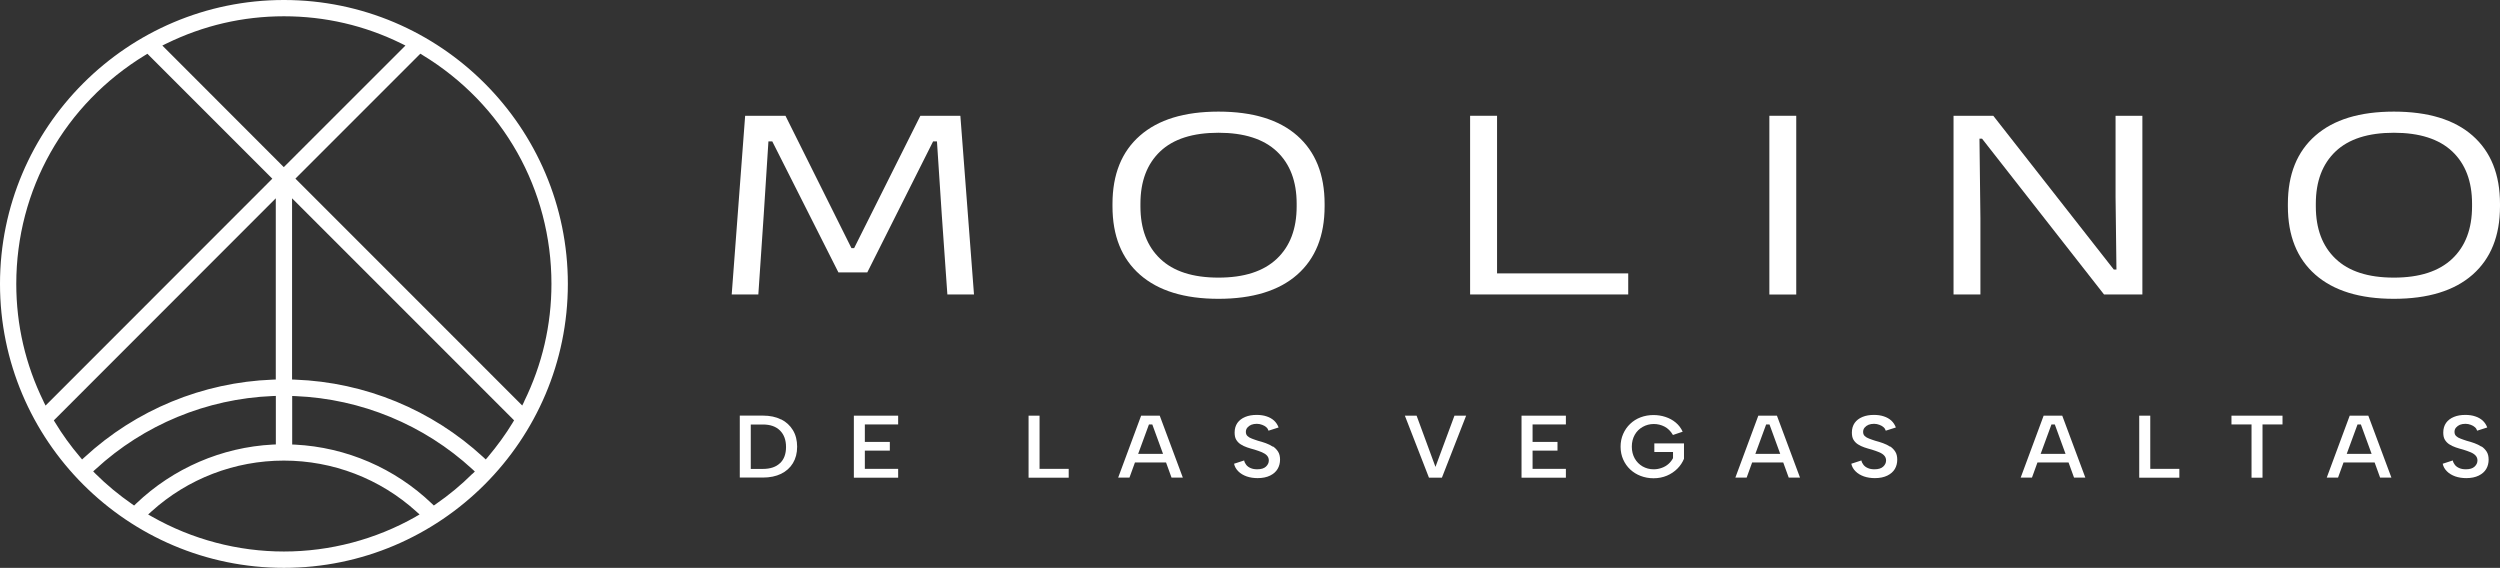
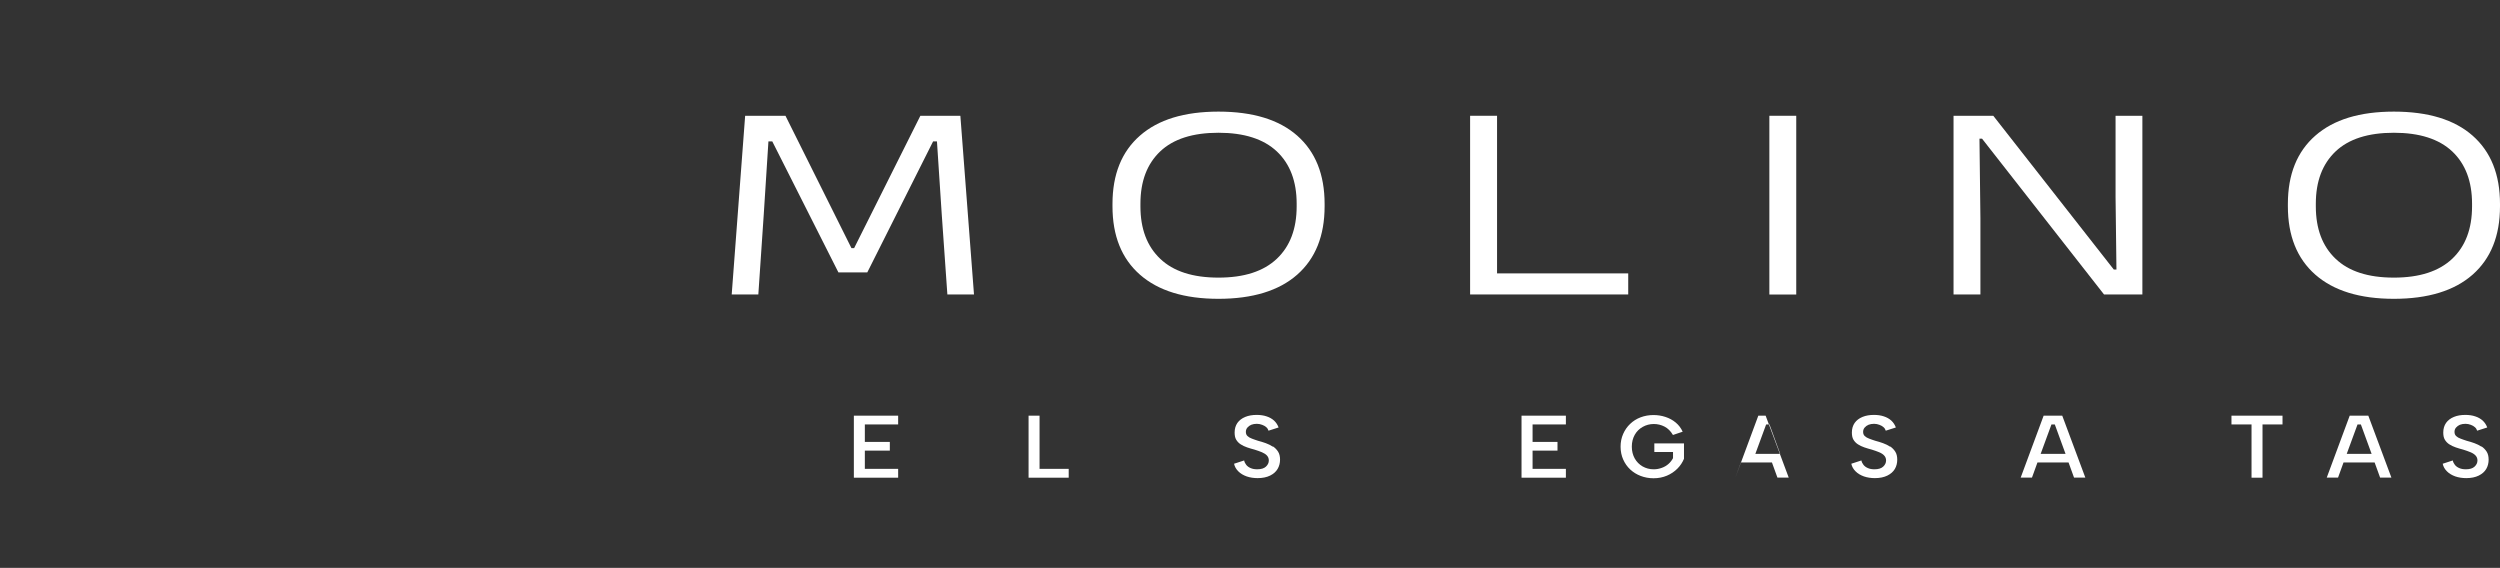
<svg xmlns="http://www.w3.org/2000/svg" id="Capa_2" data-name="Capa 2" viewBox="0 0 396.23 90">
  <rect x="0" y="0" width="396.23" height="90" fill="#333333" stroke="none" />
  <defs>
    <style>      .cls-1 {        fill: #fff;      }    </style>
  </defs>
  <g id="Capa_1-2" data-name="Capa 1">
    <g>
      <path class="cls-1" d="M205.51,32.71c0,3.55-1.05,6.32-3.14,8.3-2.1,1.99-5.18,2.99-9.25,2.99s-7.15-.99-9.24-2.99c-2.09-1.99-3.13-4.75-3.13-8.3v-.42c0-3.55,1.04-6.3,3.13-8.29,2.09-1.98,5.17-2.96,9.24-2.96s7.15.99,9.25,2.96c2.09,1.98,3.14,4.74,3.14,8.29v.42ZM205.6,21.5c-2.89-2.54-7.05-3.81-12.48-3.81s-9.55,1.27-12.45,3.81c-2.9,2.54-4.35,6.15-4.35,10.82v.38c0,4.67,1.45,8.28,4.35,10.83,2.9,2.55,7.05,3.83,12.45,3.83s9.59-1.28,12.48-3.83,4.34-6.16,4.34-10.83v-.38c0-4.67-1.45-8.27-4.34-10.82Z" />
      <polygon class="cls-1" points="145.87 18.35 135.37 39.33 134.95 39.33 124.49 18.35 118.1 18.35 115.97 46.67 120.19 46.67 121.05 33.97 121.79 22.41 122.4 22.41 132.88 43.17 137.46 43.17 147.89 22.41 148.5 22.41 149.26 33.99 150.15 46.67 154.37 46.67 152.21 18.35 145.87 18.35" />
      <polygon class="cls-1" points="258.06 43.33 237.27 43.33 237.27 18.35 233 18.35 233 46.67 235.18 46.67 237.27 46.67 258.06 46.67 258.06 43.33" />
      <rect class="cls-1" x="280.43" y="18.35" width="4.26" height="28.33" />
      <polygon class="cls-1" points="339.55 18.35 335.3 18.35 335.3 31.27 335.44 42.72 335.02 42.72 315.92 18.35 309.62 18.35 309.62 46.67 313.88 46.67 313.88 34.55 313.73 21.98 314.14 21.98 333.47 46.67 339.55 46.67 339.55 18.35" />
      <path class="cls-1" d="M391.8,32.71c0,3.55-1.05,6.32-3.14,8.3-2.1,1.99-5.18,2.99-9.25,2.99s-7.15-.99-9.24-2.99c-2.09-1.99-3.13-4.75-3.13-8.3v-.42c0-3.55,1.04-6.3,3.13-8.29,2.09-1.98,5.17-2.96,9.24-2.96s7.15.99,9.25,2.96c2.09,1.98,3.14,4.74,3.14,8.29v.42ZM391.89,21.5c-2.89-2.54-7.05-3.81-12.48-3.81s-9.55,1.27-12.45,3.81c-2.9,2.54-4.35,6.15-4.35,10.82v.38c0,4.67,1.45,8.28,4.35,10.83,2.9,2.55,7.05,3.83,12.45,3.83s9.59-1.28,12.48-3.83c2.89-2.55,4.34-6.16,4.34-10.83v-.38c0-4.67-1.45-8.27-4.34-10.82Z" />
-       <path class="cls-1" d="M123.63,73.4c-.63.61-1.54.92-2.72.92h-1.92v-7.04h1.92c1.18,0,2.08.32,2.72.96s.95,1.51.95,2.61-.31,1.95-.95,2.56ZM123.79,66.48c-.81-.41-1.77-.61-2.87-.61h-3.67v9.82h3.67c1.1,0,2.06-.2,2.87-.59.81-.4,1.44-.96,1.88-1.69s.67-1.59.67-2.6-.22-1.89-.67-2.63c-.45-.74-1.07-1.32-1.88-1.72h0Z" />
      <polygon class="cls-1" points="135.33 75.71 142.35 75.71 142.35 74.31 137.07 74.31 137.07 71.42 141.03 71.42 141.03 70.04 137.07 70.04 137.07 67.27 142.35 67.27 142.35 65.88 135.33 65.88 135.33 75.71" />
      <polygon class="cls-1" points="164.76 65.88 163.02 65.88 163.02 75.71 169.38 75.71 169.38 74.31 164.76 74.31 164.76 65.88" />
-       <path class="cls-1" d="M180.39,71.93l1.71-4.66h.53l1.7,4.66h-3.93ZM180.86,65.88l-3.64,9.82h1.79l.87-2.4h4.93l.87,2.4h1.79l-3.66-9.82h-2.96.01Z" />
      <path class="cls-1" d="M201.73,70.79c-.34-.22-.71-.41-1.11-.55-.41-.15-.81-.27-1.23-.38-.35-.12-.68-.22-.97-.34-.29-.1-.52-.24-.7-.41-.18-.17-.26-.38-.26-.67,0-.25.08-.48.24-.67.16-.19.36-.34.62-.45.26-.1.55-.15.88-.15.3,0,.58.06.84.16.26.09.48.22.66.38s.29.35.35.55l1.6-.51c-.16-.43-.4-.79-.72-1.09-.32-.29-.72-.52-1.19-.67-.47-.16-.99-.23-1.56-.23-.69,0-1.29.1-1.82.32-.53.22-.94.53-1.24.95-.29.42-.44.93-.44,1.52,0,.46.07.84.25,1.14s.42.55.72.74.63.35,1.01.48c.37.12.76.25,1.17.35.44.14.83.27,1.18.42s.61.32.8.53c.19.21.29.46.29.77,0,.38-.16.7-.46.98s-.76.42-1.38.42c-.41,0-.75-.06-1.04-.19-.29-.12-.52-.29-.69-.5s-.29-.45-.34-.71l-1.6.52c.1.47.33.87.69,1.22.34.34.78.6,1.31.79.52.18,1.1.27,1.74.27.78,0,1.44-.14,1.97-.4.53-.26.93-.61,1.19-1.05s.39-.94.39-1.48c0-.51-.1-.93-.31-1.26-.21-.33-.48-.61-.81-.83l-.02.02Z" />
-       <polygon class="cls-1" points="227.51 74 224.52 65.88 222.66 65.88 226.48 75.71 228.53 75.71 232.37 65.88 230.52 65.88 227.51 74" />
      <polygon class="cls-1" points="241.15 75.71 248.18 75.71 248.18 74.31 242.9 74.31 242.9 71.42 246.85 71.42 246.85 70.04 242.9 70.04 242.9 67.27 248.18 67.27 248.18 65.88 241.15 65.88 241.15 75.71" />
      <path class="cls-1" d="M262.21,71.64h2.95v.97c-.18.34-.42.66-.72.92-.3.27-.66.48-1.06.62-.41.15-.83.23-1.29.23-.64,0-1.23-.16-1.76-.46-.52-.3-.94-.73-1.24-1.26-.3-.54-.46-1.16-.46-1.87s.16-1.33.46-1.87c.3-.54.73-.96,1.26-1.26s1.12-.46,1.77-.46c.59,0,1.17.14,1.69.41.53.27.98.72,1.34,1.33l1.54-.52c-.26-.57-.62-1.05-1.1-1.45-.48-.4-1.02-.69-1.63-.89-.6-.2-1.24-.3-1.89-.3-.73,0-1.4.12-2.04.36s-1.19.59-1.66,1.04c-.48.45-.84.98-1.11,1.59-.27.61-.41,1.28-.41,2.02s.14,1.42.41,2.03c.27.61.64,1.14,1.11,1.58.48.45,1.03.79,1.66,1.03s1.31.37,2.04.37c.77,0,1.48-.14,2.12-.41s1.2-.65,1.66-1.11c.47-.47.81-.99,1.05-1.57v-2.44h-4.7v1.36h.01Z" />
-       <path class="cls-1" d="M278.21,71.93l1.71-4.66h.53l1.7,4.66h-3.93ZM278.68,65.88l-3.64,9.82h1.79l.87-2.4h4.93l.87,2.4h1.79l-3.66-9.82h-2.96.01Z" />
+       <path class="cls-1" d="M278.21,71.93l1.71-4.66h.53l1.7,4.66h-3.93ZM278.68,65.88l-3.64,9.82l.87-2.4h4.93l.87,2.4h1.79l-3.66-9.82h-2.96.01Z" />
      <path class="cls-1" d="M299.56,70.79c-.34-.22-.71-.41-1.11-.55-.41-.15-.81-.27-1.23-.38-.35-.12-.68-.22-.97-.34-.29-.1-.52-.24-.7-.41-.18-.17-.26-.38-.26-.67,0-.25.08-.48.24-.67s.36-.34.62-.45c.26-.1.55-.15.88-.15.3,0,.58.06.84.16.26.09.48.22.66.38s.29.35.35.55l1.6-.51c-.16-.43-.4-.79-.72-1.09-.32-.29-.72-.52-1.19-.67-.47-.16-.99-.23-1.56-.23-.69,0-1.29.1-1.82.32-.53.22-.94.53-1.24.95-.29.42-.44.93-.44,1.52,0,.46.07.84.25,1.14.18.3.42.55.72.74s.63.35,1.01.48c.37.12.76.25,1.17.35.44.14.83.27,1.18.42.34.14.61.32.8.53.19.21.29.46.29.77,0,.38-.16.7-.46.98s-.76.42-1.38.42c-.41,0-.75-.06-1.04-.19-.29-.12-.52-.29-.69-.5s-.29-.45-.34-.71l-1.6.52c.1.47.33.87.69,1.22.34.34.78.6,1.31.79.52.18,1.1.27,1.74.27.78,0,1.44-.14,1.97-.4.53-.26.93-.61,1.19-1.05.26-.44.38-.94.38-1.48,0-.51-.1-.93-.31-1.26s-.48-.61-.81-.83l-.02.02Z" />
      <path class="cls-1" d="M323.43,71.93l1.71-4.66h.53l1.7,4.66h-3.93ZM323.9,65.88l-3.64,9.82h1.79l.87-2.4h4.93l.87,2.4h1.79l-3.66-9.82h-2.96.01Z" />
-       <polygon class="cls-1" points="340.8 65.88 339.05 65.88 339.05 75.71 345.41 75.71 345.41 74.31 340.8 74.31 340.8 65.88" />
      <polygon class="cls-1" points="353.67 67.27 356.85 67.27 356.85 75.71 358.59 75.71 358.59 67.27 361.76 67.27 361.76 65.88 353.67 65.88 353.67 67.27" />
      <path class="cls-1" d="M371.94,71.93l1.71-4.66h.53l1.7,4.66h-3.93ZM372.41,65.88l-3.64,9.82h1.79l.87-2.4h4.93l.87,2.4h1.79l-3.66-9.82h-2.96.01Z" />
      <path class="cls-1" d="M393.29,70.79c-.34-.22-.71-.41-1.11-.55-.41-.15-.81-.27-1.23-.38-.35-.12-.68-.22-.97-.34-.29-.1-.52-.24-.7-.41-.18-.17-.26-.38-.26-.67,0-.25.08-.48.24-.67.16-.19.36-.34.62-.45.26-.1.55-.15.88-.15.3,0,.58.06.84.16.26.09.48.22.66.38s.29.35.35.55l1.6-.51c-.16-.43-.4-.79-.72-1.09-.32-.29-.72-.52-1.19-.67-.47-.16-.99-.23-1.56-.23-.69,0-1.29.1-1.82.32-.53.22-.94.53-1.24.95-.29.42-.44.93-.44,1.52,0,.46.07.84.25,1.14.18.3.42.55.72.74s.63.35,1.01.48c.37.12.76.25,1.17.35.44.14.83.27,1.18.42.34.14.61.32.8.53.19.21.29.46.29.77,0,.38-.16.7-.46.98-.3.28-.76.42-1.38.42-.41,0-.75-.06-1.04-.19-.29-.12-.52-.29-.69-.5-.17-.21-.29-.45-.34-.71l-1.6.52c.1.47.33.87.69,1.22.34.34.78.6,1.31.79.52.18,1.1.27,1.74.27.78,0,1.44-.14,1.97-.4.53-.26.93-.61,1.19-1.05s.38-.94.38-1.48c0-.51-.1-.93-.31-1.26-.21-.33-.48-.61-.81-.83l-.02.02Z" />
-       <path class="cls-1" d="M83.09,63.62l-.32.65L46.82,28.31l19.8-19.8.34.21c12.81,7.78,20.44,21.35,20.44,36.27,0,6.52-1.46,12.78-4.32,18.62h.01ZM81.27,66.97c-1.13,1.87-2.47,3.7-3.93,5.44l-.35.41-.4-.37c-8.15-7.51-18.72-11.87-29.8-12.28l-.5-.02v-28.72l35.19,35.19-.21.34h0ZM74.86,75.1c-1.76,1.75-3.7,3.36-5.76,4.78l-.34.24-.3-.29c-5.88-5.63-13.56-8.94-21.66-9.36l-.49-.02v-7.69l.54.02c10.41.43,20.37,4.55,28.01,11.58l.4.37-.39.38h-.01ZM65.9,81.89c-6.36,3.61-13.59,5.52-20.9,5.52s-14.54-1.91-20.9-5.52l-.62-.35.53-.48c5.75-5.2,13.21-8.06,20.98-8.06s15.23,2.86,20.98,8.06l.53.48-.62.35h.02ZM21.25,80.12l-.34-.24c-2.06-1.43-4.01-3.04-5.76-4.78l-.38-.39.4-.36c7.65-7.04,17.59-11.15,28.01-11.58l.54-.02v7.69l-.49.02c-8.09.42-15.79,3.75-21.66,9.36l-.3.29h-.01ZM13.01,72.82l-.34-.41c-1.48-1.74-2.8-3.57-3.93-5.44l-.21-.34L43.71,31.43v28.72l-.5.02c-11.07.42-21.66,4.78-29.8,12.29l-.4.36h0ZM6.9,63.62c-2.86-5.84-4.32-12.11-4.32-18.62,0-14.93,7.65-28.49,20.44-36.27l.34-.21,19.8,19.8L7.22,64.28l-.32-.64h0ZM26.38,6.9c5.84-2.86,12.11-4.32,18.62-4.32s12.78,1.45,18.62,4.32l.64.32-19.28,19.27L25.73,7.22l.64-.32h.01ZM45,0C20.19,0,0,20.19,0,45s20.19,45,45,45,45-20.19,45-45S69.81,0,45,0Z" />
    </g>
  </g>
</svg>